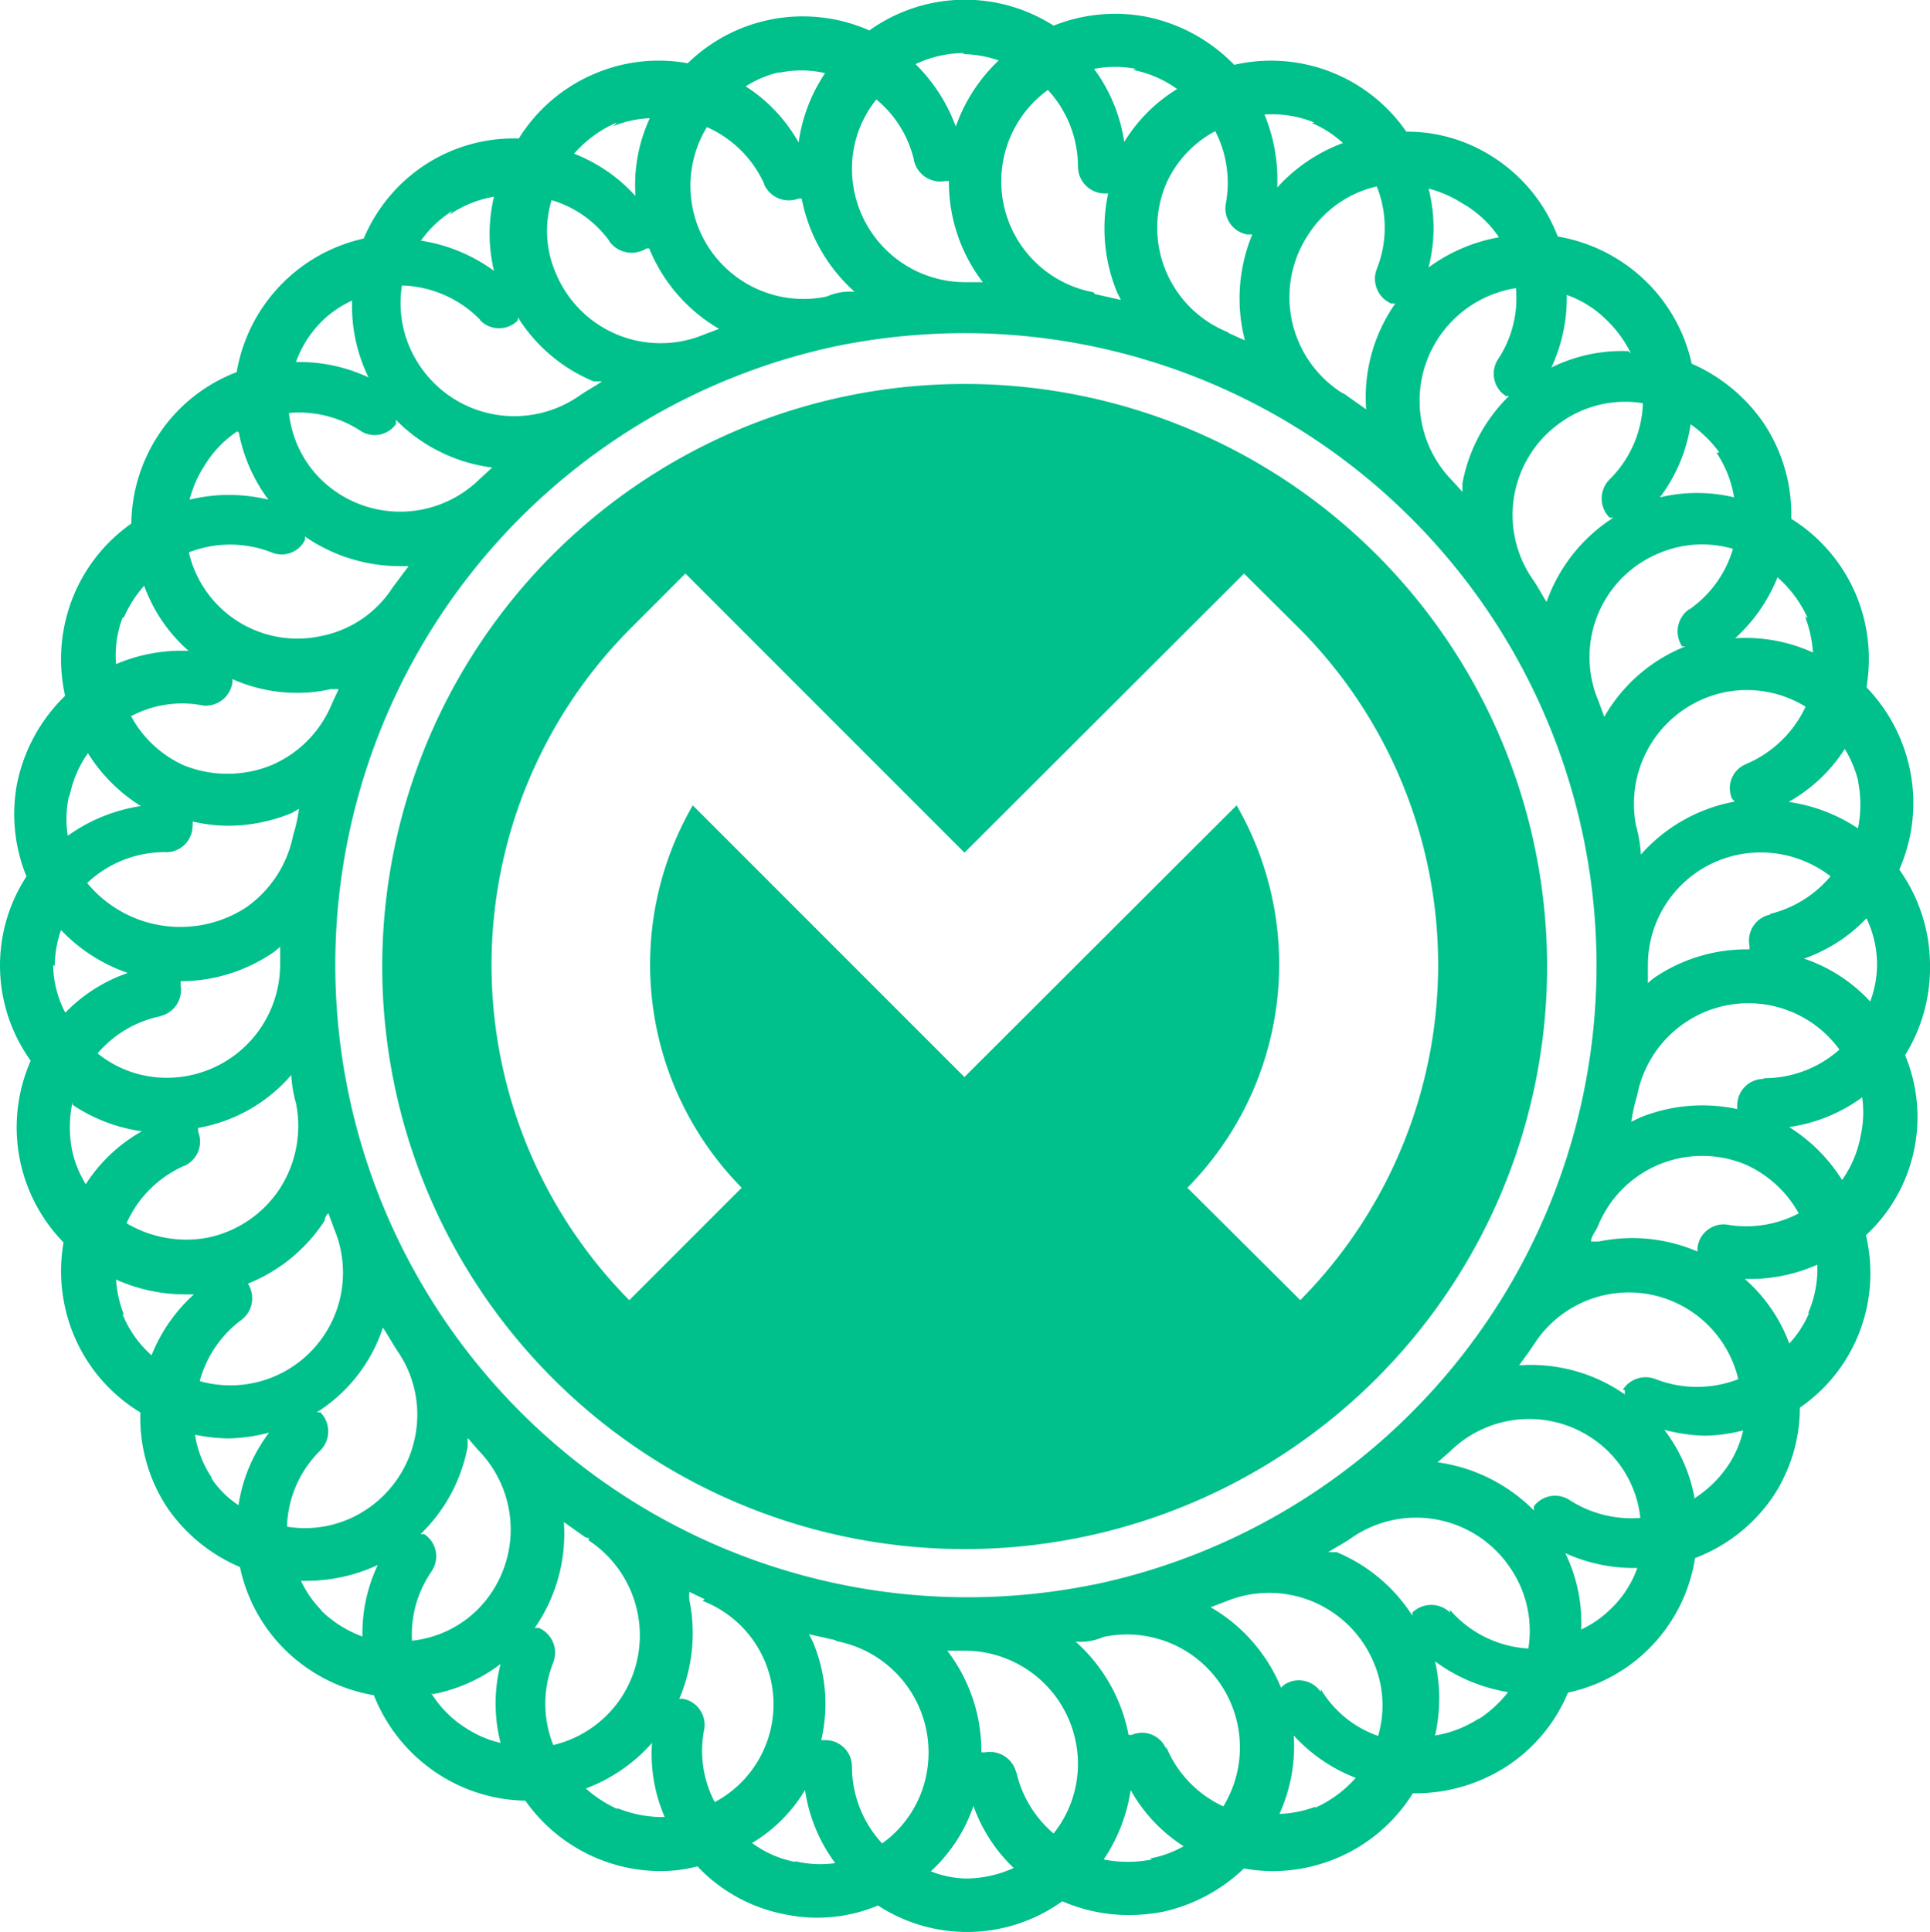
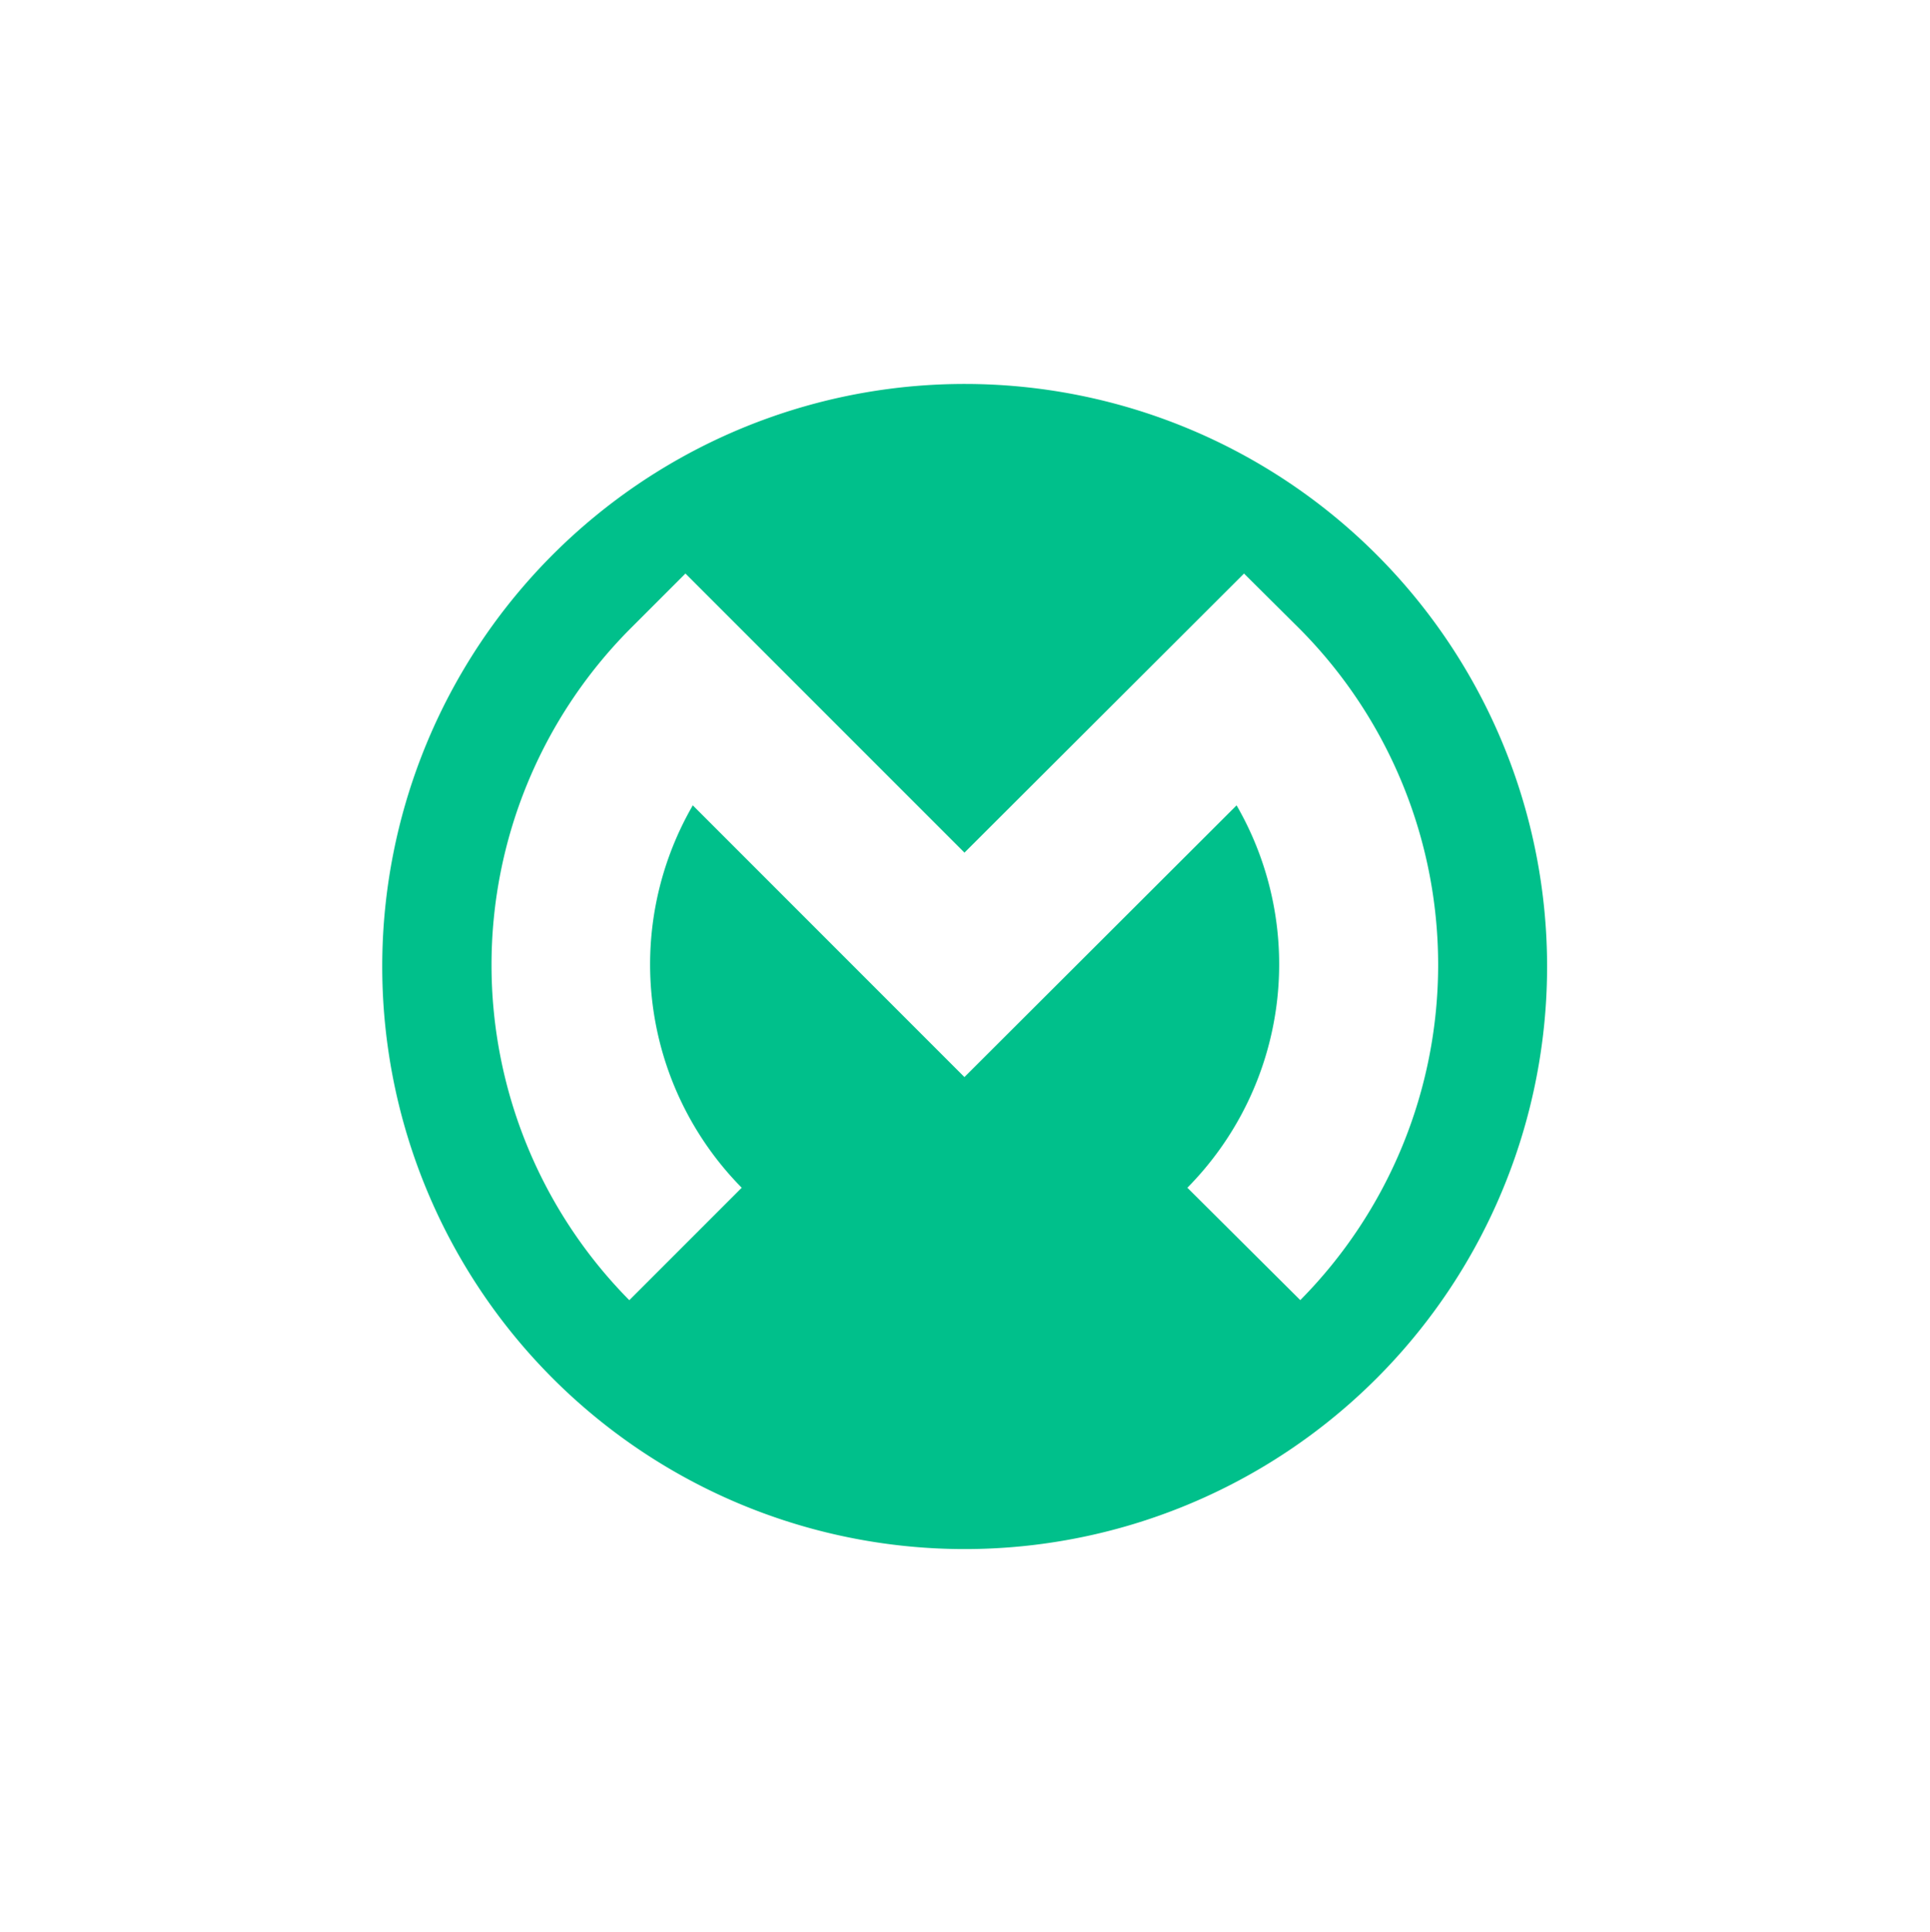
<svg xmlns="http://www.w3.org/2000/svg" id="Group_2256" data-name="Group 2256" width="40.464" height="40.497" viewBox="0 0 40.464 40.497">
  <path id="Path_7089" data-name="Path 7089" d="M35.731,22.552a12.211,12.211,0,1,0,8.635,3.577A12.211,12.211,0,0,0,35.731,22.552Zm7.038,19.205L40.4,39.4a6.661,6.661,0,0,0,1.032-8.015l-5.706,5.695-5.695-5.695A6.661,6.661,0,0,0,31.057,39.4L28.7,41.757a9.991,9.991,0,0,1,0-14.054l1.177-1.177,5.85,5.85,5.861-5.85L42.769,27.7a9.991,9.991,0,0,1,0,14.054Z" transform="translate(-15.506 -14.504)" fill="#00c08b" />
-   <path id="Path_7090" data-name="Path 7090" d="M56.464,35.227a3.464,3.464,0,0,0-.644-2,3.453,3.453,0,0,0,.222-2.1,3.507,3.507,0,0,0-.91-1.721,3.5,3.5,0,0,0-.211-1.921,3.451,3.451,0,0,0-1.365-1.61,3.453,3.453,0,0,0-.588-2.02,3.553,3.553,0,0,0-1.5-1.232,3.441,3.441,0,0,0-.933-1.7,3.486,3.486,0,0,0-1.876-.966,3.419,3.419,0,0,0-1.321-1.643,3.33,3.33,0,0,0-1.854-.555,3.448,3.448,0,0,0-3.608-1.4,3.542,3.542,0,0,0-1.854-1.01,3.475,3.475,0,0,0-1.932.189,3.445,3.445,0,0,0-3.863.1,3.453,3.453,0,0,0-3.808.688,3.409,3.409,0,0,0-1.932.211,3.452,3.452,0,0,0-1.61,1.366,3.4,3.4,0,0,0-2.02.588A3.441,3.441,0,0,0,23.626,20,3.462,3.462,0,0,0,20.962,22.8a3.419,3.419,0,0,0-1.643,1.321,3.464,3.464,0,0,0-.566,1.854,3.452,3.452,0,0,0-1.21,1.51,3.5,3.5,0,0,0-.178,2.1,3.542,3.542,0,0,0-1.01,1.854,3.453,3.453,0,0,0,.2,1.932,3.417,3.417,0,0,0,.089,3.863,3.453,3.453,0,0,0,.688,3.808,3.5,3.5,0,0,0,.211,1.932,3.431,3.431,0,0,0,1.4,1.632,3.409,3.409,0,0,0,.588,2.031,3.519,3.519,0,0,0,1.5,1.21,3.419,3.419,0,0,0,.932,1.721,3.486,3.486,0,0,0,1.876.966,3.487,3.487,0,0,0,1.321,1.632,3.442,3.442,0,0,0,1.854.577,3.479,3.479,0,0,0,2.842,1.477,3.022,3.022,0,0,0,.766-.1,3.4,3.4,0,0,0,1.854,1.01,3.3,3.3,0,0,0,1.932-.189,3.417,3.417,0,0,0,3.863-.089,3.5,3.5,0,0,0,1.388.289,3.856,3.856,0,0,0,.71-.066,3.553,3.553,0,0,0,1.71-.91,3.66,3.66,0,0,0,.6.056,3.521,3.521,0,0,0,1.332-.266,3.453,3.453,0,0,0,1.61-1.366h.067a3.519,3.519,0,0,0,1.954-.6,3.408,3.408,0,0,0,1.232-1.51,3.42,3.42,0,0,0,2.664-2.82,3.464,3.464,0,0,0,1.643-1.3,3.386,3.386,0,0,0,.555-1.854A3.4,3.4,0,0,0,54.954,43a3.442,3.442,0,0,0,.167-2.109,3.376,3.376,0,0,0,.821-3.774,3.475,3.475,0,0,0,.522-1.887Zm-1.11,0a2.222,2.222,0,0,1-.144.766,3.331,3.331,0,0,0-1.388-.9,3.33,3.33,0,0,0,1.31-.844A2.22,2.22,0,0,1,55.354,35.227Zm-.344,3.586a2.364,2.364,0,0,1-.389.921,3.5,3.5,0,0,0-1.11-1.11A3.4,3.4,0,0,0,55.043,38a2.29,2.29,0,0,1-.033.81ZM46.4,48.8a.566.566,0,0,0-.788,0v.067a3.463,3.463,0,0,0-1.587-1.332h-.178c.155-.1.333-.189.489-.3a2.376,2.376,0,0,1,3.33.633,2.332,2.332,0,0,1,.377,1.687,2.354,2.354,0,0,1-1.643-.81Zm-2.709,1.665a.555.555,0,0,0-.777-.144l-.056.055a3.485,3.485,0,0,0-1.476-1.687l.322-.122a2.376,2.376,0,0,1,3.1,1.288,2.276,2.276,0,0,1,.089,1.532,2.276,2.276,0,0,1-1.2-.977Zm-3.241,1.2a.544.544,0,0,0-.722-.3h-.067a3.486,3.486,0,0,0-1.11-1.954,1.224,1.224,0,0,0,.588-.1,2.368,2.368,0,0,1,2.509,3.552,2.364,2.364,0,0,1-1.2-1.254Zm-3.142.5a.566.566,0,0,0-.655-.433h-.078A3.464,3.464,0,0,0,35.86,49.6h.366A2.376,2.376,0,0,1,38.6,51.978a2.342,2.342,0,0,1-.511,1.454,2.376,2.376,0,0,1-.788-1.321ZM33.54,49.4a2.376,2.376,0,0,1,1.887,2.775,2.321,2.321,0,0,1-.932,1.465,2.376,2.376,0,0,1-.633-1.61.555.555,0,0,0-.555-.555h-.089a3.33,3.33,0,0,0-.178-2.065l-.078-.155.544.122Zm-2.809-.844a2.323,2.323,0,0,1,.255,4.218,2.3,2.3,0,0,1-.222-1.521.555.555,0,0,0-.444-.644h-.078a3.5,3.5,0,0,0,.211-2.076.725.725,0,0,1,0-.166l.322.155Zm-2.387-1.266a2.381,2.381,0,0,1,.677,3.3,2.365,2.365,0,0,1-1.421.988,2.331,2.331,0,0,1,0-1.732.566.566,0,0,0-.3-.722h-.089a3.463,3.463,0,0,0,.611-2.22l.455.322a.391.391,0,0,0,.067.011ZM17.521,38.157a3.452,3.452,0,0,0,1.454.555,3.33,3.33,0,0,0-1.177,1.11,2.22,2.22,0,0,1-.289-.721,2.521,2.521,0,0,1,.011-1Zm-.067-6.45a2.364,2.364,0,0,1,.389-.921,3.464,3.464,0,0,0,1.11,1.11,3.529,3.529,0,0,0-1.532.622,2.219,2.219,0,0,1,.033-.866Zm8.615-9.991a.555.555,0,0,0,.788,0V21.65a3.419,3.419,0,0,0,1.587,1.343h.178c-.155.111-.333.2-.488.311a2.387,2.387,0,0,1-3.33-.633,2.343,2.343,0,0,1-.377-1.687,2.387,2.387,0,0,1,1.643.722Zm2.709-1.654a.577.577,0,0,0,.777.144h.056a3.463,3.463,0,0,0,1.465,1.687l-.322.122a2.376,2.376,0,0,1-3.1-1.288,2.22,2.22,0,0,1-.089-1.532,2.3,2.3,0,0,1,1.21.855Zm3.242-1.2a.566.566,0,0,0,.721.3h.067a3.519,3.519,0,0,0,1.11,1.954,1.224,1.224,0,0,0-.588.1,2.37,2.37,0,0,1-2.509-3.552,2.365,2.365,0,0,1,1.2,1.188Zm3.142-.5a.566.566,0,0,0,.655.433h.078a3.441,3.441,0,0,0,.71,2.12h-.377a2.376,2.376,0,0,1-2.365-2.376,2.3,2.3,0,0,1,.511-1.454,2.342,2.342,0,0,1,.788,1.266Zm3.763,2.764a2.365,2.365,0,0,1-.955-4.241A2.376,2.376,0,0,1,38.6,18.5a.566.566,0,0,0,.555.555h.078a3.508,3.508,0,0,0,.189,2.076l.078.155-.544-.122Zm2.809.833a2.359,2.359,0,0,1-1.288-3.1,2.309,2.309,0,0,1,1.032-1.11,2.364,2.364,0,0,1,.222,1.521.555.555,0,0,0,.444.644h.111a3.508,3.508,0,0,0-.155,2.22l-.322-.144Zm2.387,1.266a2.376,2.376,0,0,1-.677-3.33,2.32,2.32,0,0,1,1.421-.988,2.332,2.332,0,0,1,0,1.732.566.566,0,0,0,.3.722h.089a3.419,3.419,0,0,0-.611,2.22l-.455-.322Zm8.992,10.946a.555.555,0,0,0-.433.655V34.9a3.442,3.442,0,0,0-1.987.588,1.4,1.4,0,0,0-.144.122v-.377a2.364,2.364,0,0,1,2.376-2.365,2.4,2.4,0,0,1,1.454.5,2.4,2.4,0,0,1-1.265.788ZM38.924,48.215a13.257,13.257,0,0,1-5.362-25.966h0a13.53,13.53,0,0,1,2.687-.266,13.257,13.257,0,0,1,2.686,26.232Zm13.688-17.2a.544.544,0,0,0-.3.722l.056.066a3.453,3.453,0,0,0-1.965,1.11,2.816,2.816,0,0,0-.1-.6,2.387,2.387,0,0,1,1.843-2.8,2.354,2.354,0,0,1,1.71.3,2.409,2.409,0,0,1-1.243,1.2Zm-1.2-3.242a.566.566,0,0,0-.144.777h.067a3.407,3.407,0,0,0-1.7,1.476l-.122-.333a2.353,2.353,0,0,1,1.277-3.1,2.309,2.309,0,0,1,1.543-.089A2.343,2.343,0,0,1,51.413,27.778Zm-1.665-1.921h.078a3.464,3.464,0,0,0-1.4,1.765c-.1-.155-.189-.333-.3-.488h0a2.369,2.369,0,0,1,.633-3.3,2.32,2.32,0,0,1,1.687-.377,2.354,2.354,0,0,1-.688,1.587.566.566,0,0,0-.011.81Zm-1.965-4.818a2.309,2.309,0,0,1-.377,1.5.555.555,0,0,0,.166.766h.067a3.441,3.441,0,0,0-.977,1.832v.178l-.222-.244a2.39,2.39,0,0,1,1.365-4.03ZM24.3,23.892V23.8a3.442,3.442,0,0,0,2.02,1l-.266.244a2.376,2.376,0,0,1-3.33,0,2.3,2.3,0,0,1-.666-1.388,2.354,2.354,0,0,1,1.488.366.544.544,0,0,0,.755-.133Zm-1.909,2.431a.168.168,0,0,0,0-.078,3.509,3.509,0,0,0,1.987.622h.189l-.333.444a2.309,2.309,0,0,1-1.5,1.021,2.336,2.336,0,0,1-2.775-1.754,2.387,2.387,0,0,1,1.732,0,.544.544,0,0,0,.7-.255Zm-1.521,3a.244.244,0,0,0,0-.089,3.331,3.331,0,0,0,1.354.289,3.1,3.1,0,0,0,.71-.078H23.1l-.144.311a2.376,2.376,0,0,1-1.277,1.288,2.453,2.453,0,0,1-1.821,0,2.353,2.353,0,0,1-1.11-1.032,2.287,2.287,0,0,1,1.521-.222.566.566,0,0,0,.6-.466Zm-1.388,3.541a.555.555,0,0,0,.555-.555.271.271,0,0,0,0-.089,3.4,3.4,0,0,0,.744.089,3.517,3.517,0,0,0,1.332-.266l.155-.089a3.322,3.322,0,0,1-.122.555,2.42,2.42,0,0,1-1,1.521,2.531,2.531,0,0,1-3.319-.522A2.375,2.375,0,0,1,19.486,32.862ZM19.353,36.3a.566.566,0,0,0,.433-.655v-.078a3.441,3.441,0,0,0,1.954-.611,1.4,1.4,0,0,0,.133-.111v.366A2.376,2.376,0,0,1,19.5,37.591a2.3,2.3,0,0,1-1.454-.511,2.342,2.342,0,0,1,1.31-.777Zm.5,3.142a.555.555,0,0,0,.3-.722v-.078a3.33,3.33,0,0,0,1.954-1.11,2.712,2.712,0,0,0,.1.6,2.42,2.42,0,0,1-.344,1.787,2.386,2.386,0,0,1-1.5,1.021,2.454,2.454,0,0,1-1.71-.3,2.365,2.365,0,0,1,1.2-1.2Zm1.2,3.23a.566.566,0,0,0,.144-.766,3.452,3.452,0,0,0,1.61-1.321.206.206,0,0,1,.078-.155l.122.333a2.361,2.361,0,0,1-2.82,3.186,2.365,2.365,0,0,1,.866-1.277Zm1.665,1.932h-.078a3.33,3.33,0,0,0,1.388-1.776c.111.166.2.333.311.5a2.342,2.342,0,0,1,.366,1.776,2.387,2.387,0,0,1-1,1.521A2.32,2.32,0,0,1,22.017,47a2.331,2.331,0,0,1,.688-1.587.566.566,0,0,0,.011-.81Zm2.331,3.33a.555.555,0,0,0-.155-.777h-.078a3.419,3.419,0,0,0,.988-1.832V45.14l.222.255a2.376,2.376,0,0,1,0,3.33,2.3,2.3,0,0,1-1.388.666,2.32,2.32,0,0,1,.411-1.454ZM48.16,46.583v.078a3.52,3.52,0,0,0-2.02-1.01l.255-.222a2.365,2.365,0,0,1,3.33,0,2.3,2.3,0,0,1,.666,1.388,2.4,2.4,0,0,1-1.488-.377.555.555,0,0,0-.744.133Zm1.909-2.442a.244.244,0,0,0,0,.089,3.442,3.442,0,0,0-2.22-.611c.111-.155.222-.3.322-.455a2.359,2.359,0,0,1,4.274.744,2.387,2.387,0,0,1-1.732,0,.566.566,0,0,0-.688.222Zm1.521-2.986v.078a3.463,3.463,0,0,0-2.065-.211h-.167c0-.111.1-.211.144-.322a2.36,2.36,0,0,1,3.1-1.288,2.387,2.387,0,0,1,1.11,1.021,2.365,2.365,0,0,1-1.521.233.555.555,0,0,0-.6.477Zm1.388-3.541a.555.555,0,0,0-.555.555v.078a3.475,3.475,0,0,0-2.065.189l-.155.078a3.566,3.566,0,0,1,.122-.555,2.387,2.387,0,0,1,1-1.521A2.364,2.364,0,0,1,54.566,37a2.376,2.376,0,0,1-1.588.6Zm1.976-6.25a2.519,2.519,0,0,1,0,1,3.519,3.519,0,0,0-1.454-.555,3.331,3.331,0,0,0,1.177-1.11,2.4,2.4,0,0,1,.278.655Zm-1.11-3.441a2.564,2.564,0,0,1,.167.755,3.419,3.419,0,0,0-1.632-.3,3.453,3.453,0,0,0,.888-1.277,2.508,2.508,0,0,1,.633.855Zm-1.854-3.43a2.31,2.31,0,0,1,.366.932,3.331,3.331,0,0,0-1.554,0,3.386,3.386,0,0,0,.644-1.532,2.59,2.59,0,0,1,.6.588ZM50.136,22.36a3.331,3.331,0,0,0-1.61.344,3.443,3.443,0,0,0,.322-1.521,2.22,2.22,0,0,1,.844.533,2.473,2.473,0,0,1,.5.688Zm-2.764-2.376a3.53,3.53,0,0,0-1.421.622,3.329,3.329,0,0,0,0-1.654,2.515,2.515,0,0,1,.71.311,2.286,2.286,0,0,1,.766.711ZM43.5,17.576a2.276,2.276,0,0,1,.655.422,3.5,3.5,0,0,0-1.377.932A3.574,3.574,0,0,0,42.51,17.4a2.365,2.365,0,0,1,1.044.167Zm-3.741-1.11a2.374,2.374,0,0,1,.921.4,3.329,3.329,0,0,0-1.11,1.11,3.408,3.408,0,0,0-.633-1.532,2.286,2.286,0,0,1,.877,0Zm-3.586-.333a2.466,2.466,0,0,1,.766.133,3.5,3.5,0,0,0-.9,1.388,3.552,3.552,0,0,0-.844-1.31,2.409,2.409,0,0,1,1.032-.233Zm-3.874.4a2.221,2.221,0,0,1,1,0,3.454,3.454,0,0,0-.555,1.454,3.332,3.332,0,0,0-1.11-1.177,2.222,2.222,0,0,1,.722-.3Zm-3.441,1.11a2.309,2.309,0,0,1,.766-.166,3.33,3.33,0,0,0-.3,1.632,3.4,3.4,0,0,0-1.288-.888,2.507,2.507,0,0,1,.9-.655ZM25.425,19.5a2.33,2.33,0,0,1,.932-.377,3.33,3.33,0,0,0,0,1.554,3.5,3.5,0,0,0-1.532-.633,2.344,2.344,0,0,1,.655-.622Zm-2.043,1.8a3.4,3.4,0,0,0,.344,1.61,3.443,3.443,0,0,0-1.521-.322,2.29,2.29,0,0,1,.544-.855,2.22,2.22,0,0,1,.633-.433Zm-2.376,2.764a3.42,3.42,0,0,0,.622,1.41,3.475,3.475,0,0,0-1.654,0,2.386,2.386,0,0,1,.311-.71,2.285,2.285,0,0,1,.688-.722ZM18.6,27.933a2.54,2.54,0,0,1,.422-.655,3.33,3.33,0,0,0,.932,1.365,3.5,3.5,0,0,0-1.521.278,2.221,2.221,0,0,1,.133-.966Zm-1.454,7.316a2.4,2.4,0,0,1,.133-.755,3.5,3.5,0,0,0,1.4.9,3.33,3.33,0,0,0-1.31.833,2.219,2.219,0,0,1-.255-1ZM18.6,42.564a2.421,2.421,0,0,1-.167-.744,3.528,3.528,0,0,0,1.432.311h.2a3.454,3.454,0,0,0-.888,1.277,2.3,2.3,0,0,1-.611-.866Zm1.854,3.43a2.219,2.219,0,0,1-.366-.921,3.763,3.763,0,0,0,.71.078,3.689,3.689,0,0,0,.844-.122A3.331,3.331,0,0,0,21,46.55a2,2,0,0,1-.577-.577Zm2.3,2.775a2.223,2.223,0,0,1-.444-.633h.111a3.554,3.554,0,0,0,1.5-.333,3.33,3.33,0,0,0-.322,1.5,2.441,2.441,0,0,1-.877-.555Zm2.32,1.743a3.407,3.407,0,0,0,1.421-.633,3.331,3.331,0,0,0,0,1.654,2.222,2.222,0,0,1-.71-.3,2.274,2.274,0,0,1-.744-.744Zm3.874,2.409a2.646,2.646,0,0,1-.666-.433,3.464,3.464,0,0,0,1.388-.955,3.331,3.331,0,0,0,.266,1.554,2.54,2.54,0,0,1-1-.189Zm3.741,1.11a2.221,2.221,0,0,1-.921-.4,3.219,3.219,0,0,0,1.11-1.11,3.408,3.408,0,0,0,.633,1.532,2.288,2.288,0,0,1-.855-.044Zm2.82.2a3.331,3.331,0,0,0,.9-1.377,3.329,3.329,0,0,0,.844,1.3,2.432,2.432,0,0,1-.988.222,2.119,2.119,0,0,1-.788-.167Zm4.64-.255a2.574,2.574,0,0,1-1.01,0,3.53,3.53,0,0,0,.566-1.454,3.33,3.33,0,0,0,1.11,1.177,2.223,2.223,0,0,1-.7.255Zm3.441-1.11a2.351,2.351,0,0,1-.766.155,3.419,3.419,0,0,0,.3-1.643,3.441,3.441,0,0,0,1.3.888,2.5,2.5,0,0,1-.866.633Zm3.43-1.854a2.374,2.374,0,0,1-.933.366,3.5,3.5,0,0,0,0-1.554,3.52,3.52,0,0,0,1.532.644,2.574,2.574,0,0,1-.633.577Zm2.764-2.3a2.218,2.218,0,0,1-.633.444,3.329,3.329,0,0,0-.333-1.6,3.485,3.485,0,0,0,1.443.311h.067a2.221,2.221,0,0,1-.577.877Zm1.743-2.32a3.331,3.331,0,0,0-.633-1.421,3.689,3.689,0,0,0,.844.122,3.331,3.331,0,0,0,.81-.111,2.217,2.217,0,0,1-.3.711,2.408,2.408,0,0,1-.755.733Zm2.409-3.885a2.222,2.222,0,0,1-.422.655,3.331,3.331,0,0,0-.933-1.354h.133a3.462,3.462,0,0,0,1.388-.3,2.32,2.32,0,0,1-.2,1.032Z" transform="translate(-16 -15)" fill="#00c08b" />
</svg>